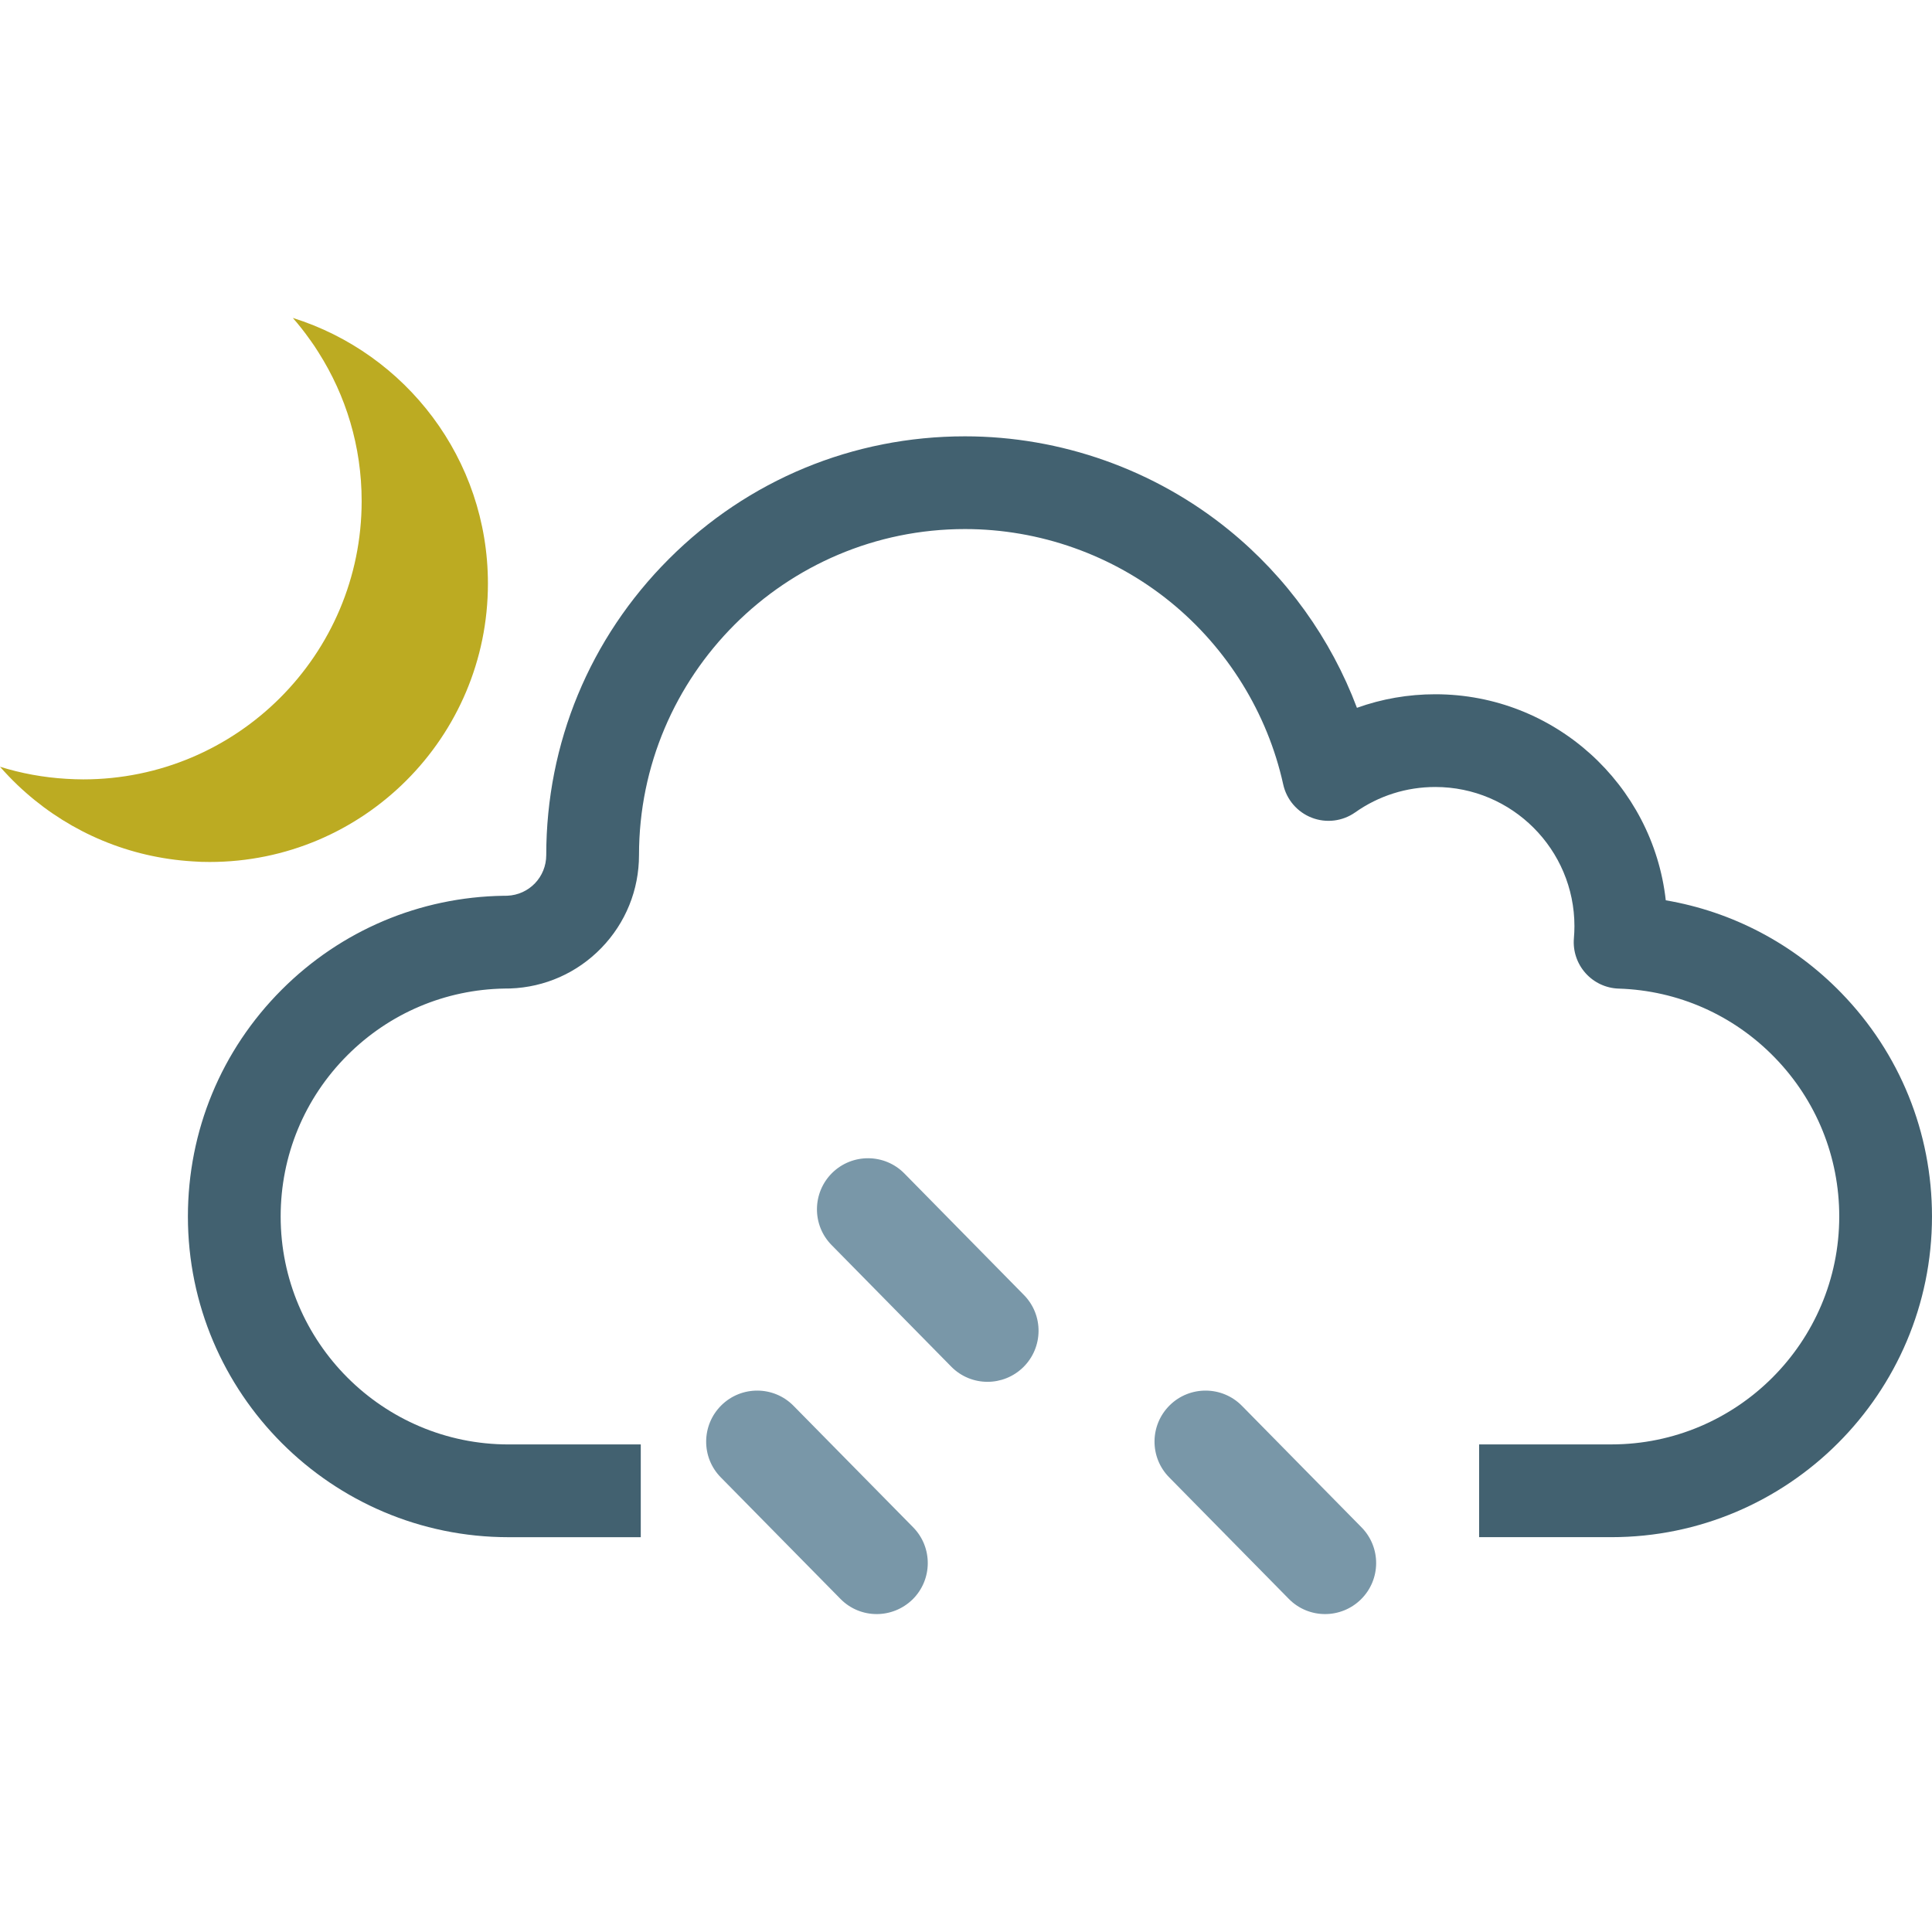
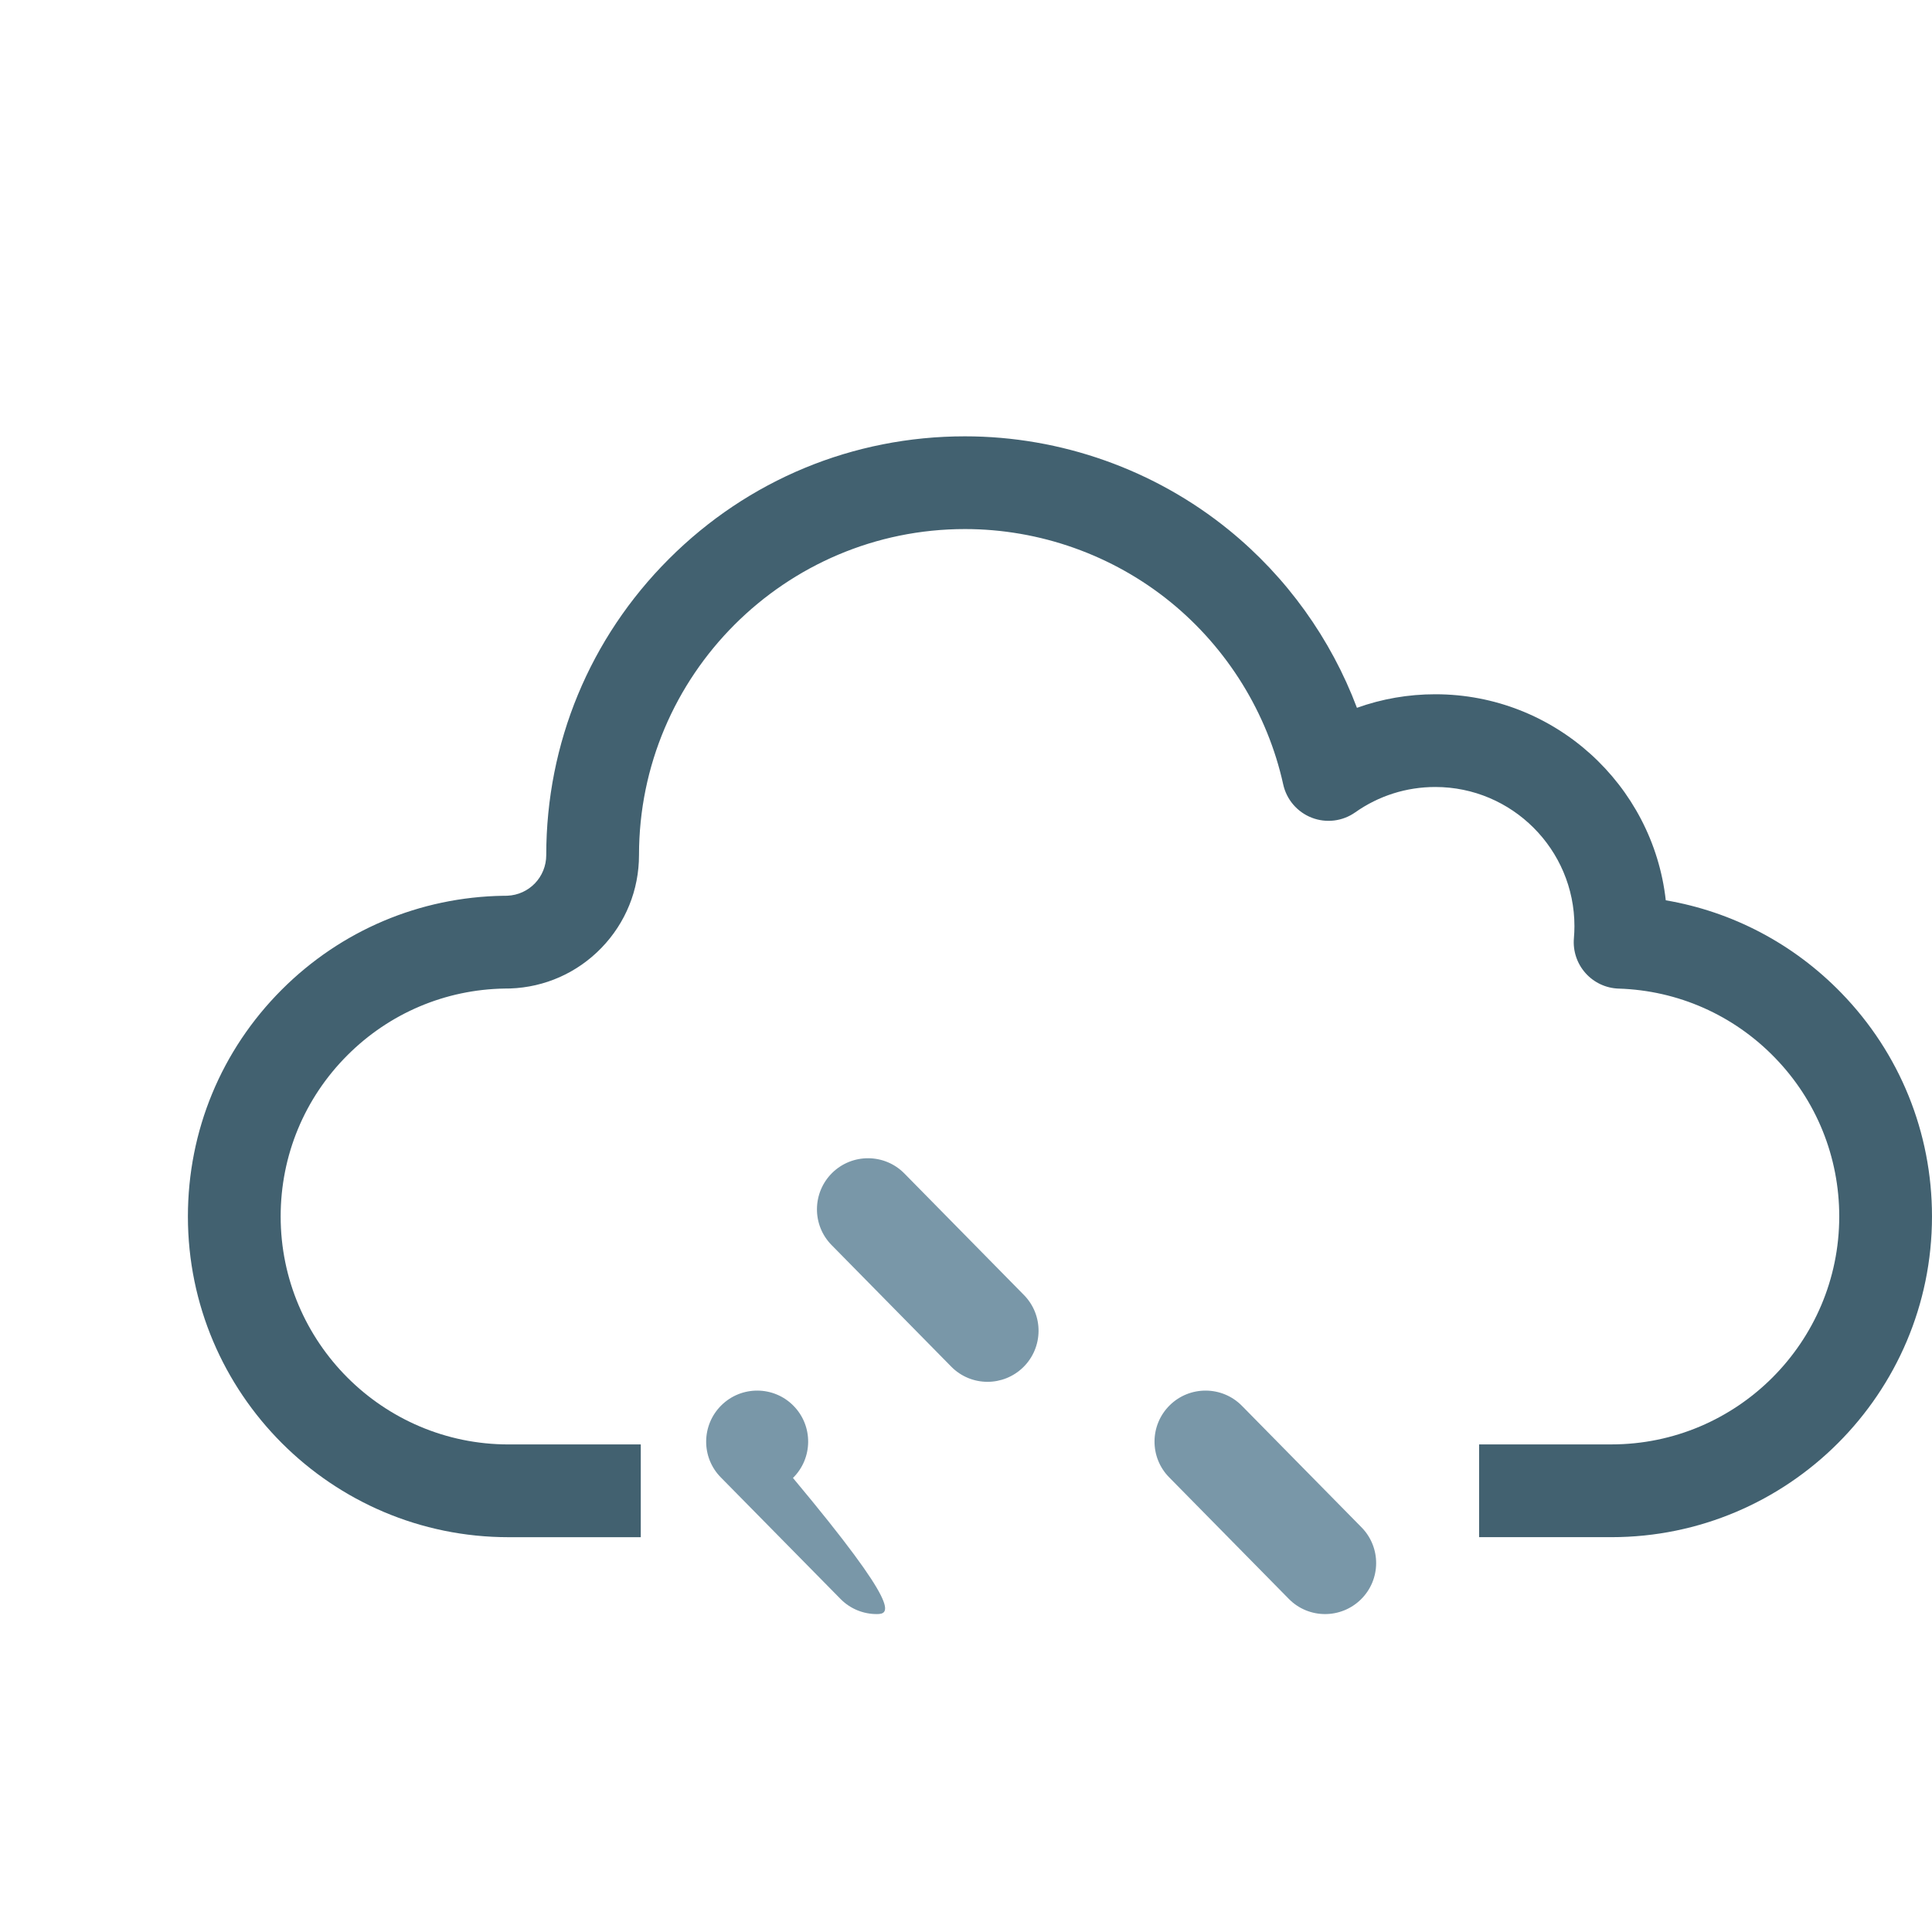
<svg xmlns="http://www.w3.org/2000/svg" height="800px" width="800px" version="1.1" id="Capa_1" viewBox="0 0 156.579 156.579" xml:space="preserve">
  <g>
-     <path style="fill:#BCAB22;" d="M0,62.141c0.234,0.261,0.47,0.525,0.714,0.777c0.453,0.472,0.926,0.927,1.415,1.352   c3.645,3.202,8.34,5.233,13.509,5.542c0.444,0.036,0.898,0.047,1.352,0.047c12.455,0,22.554-10.104,22.554-22.563   c0-10.104-6.646-18.656-15.812-21.53c0.49,0.564,0.953,1.143,1.379,1.754l0.01,0.009c0.244,0.332,0.48,0.688,0.698,1.041   c2.211,3.481,3.491,7.606,3.491,12.039c0,12.457-10.109,22.556-22.566,22.556c-0.454,0-0.915-0.02-1.361-0.045   C3.517,63.01,1.711,62.675,0,62.141z" />
    <g>
-       <path style="fill:#7997A8;" d="M71.053,130.813c-1.068,0-2.135-0.41-2.945-1.237l-9.689-9.84c-1.602-1.62-1.582-4.241,0.048-5.847    c1.626-1.6,4.242-1.582,5.843,0.044l9.694,9.845c1.6,1.626,1.58,4.242-0.044,5.847C73.149,130.414,72.099,130.813,71.053,130.813z    " />
+       <path style="fill:#7997A8;" d="M71.053,130.813c-1.068,0-2.135-0.41-2.945-1.237l-9.689-9.84c-1.602-1.62-1.582-4.241,0.048-5.847    c1.626-1.6,4.242-1.582,5.843,0.044c1.6,1.626,1.58,4.242-0.044,5.847C73.149,130.414,72.099,130.813,71.053,130.813z    " />
    </g>
    <g>
      <path style="fill:#7997A8;" d="M80.031,111.99c-1.062,0-2.136-0.411-2.944-1.237l-9.688-9.844c-1.604-1.623-1.58-4.244,0.043-5.85    c1.629-1.602,4.25-1.584,5.852,0.044l9.69,9.85c1.601,1.626,1.577,4.243-0.048,5.847C82.129,111.592,81.082,111.99,80.031,111.99z    " />
    </g>
    <g>
      <path style="fill:#7997A8;" d="M107.393,130.813c-1.069,0-2.137-0.41-2.947-1.237l-9.686-9.84    c-1.604-1.62-1.588-4.241,0.042-5.847c1.625-1.6,4.246-1.582,5.848,0.044l9.689,9.845c1.605,1.626,1.586,4.242-0.045,5.847    C109.491,130.414,108.44,130.813,107.393,130.813z" />
    </g>
    <path style="fill:#426170;" d="M149.238,80.482c-3.879-3.996-8.839-6.597-14.235-7.517c-1.047-9.384-9.023-16.699-18.678-16.699   c-2.191,0-4.332,0.373-6.352,1.099c-2.107-5.595-5.692-10.603-10.375-14.41c-6.022-4.897-13.619-7.593-21.394-7.593   c-9.063,0-17.585,3.528-23.993,9.938c-6.41,6.409-9.94,14.931-9.94,23.997c0,1.783-1.388,3.227-3.163,3.298   c-0.016,0-0.031,0.001-0.047,0.001c-0.07,0.002-0.175,0.001-0.196,0.001c-0.018,0-0.037,0-0.056,0.001   c-6.785,0.103-13.167,2.804-17.972,7.608c-4.907,4.909-7.608,11.44-7.608,18.385c0,14.334,11.656,25.991,25.984,25.991h10.718   v-7.518H41.214c-10.184,0-18.468-8.285-18.468-18.474c0-4.936,1.921-9.577,5.407-13.066c3.407-3.408,7.932-5.328,12.743-5.407   c0.241,0,0.369-0.003,0.456-0.006c2.807-0.099,5.431-1.265,7.389-3.287c1.965-2.028,3.047-4.702,3.047-7.528   c0-14.568,11.851-26.418,26.417-26.418c6.052,0,11.965,2.099,16.65,5.908c4.621,3.759,7.868,9.01,9.143,14.79   c0.271,1.229,1.139,2.24,2.313,2.695c1.173,0.455,2.497,0.292,3.524-0.434c1.905-1.344,4.149-2.055,6.49-2.055   c6.217,0,11.275,5.061,11.275,11.281c0,0.318-0.015,0.647-0.043,0.979c-0.088,1.029,0.252,2.049,0.937,2.819   c0.686,0.772,1.66,1.229,2.692,1.26c4.807,0.151,9.302,2.139,12.658,5.598c3.365,3.466,5.218,8.036,5.218,12.869   c0,10.188-8.285,18.474-18.468,18.474h-10.719v7.518h10.719c14.327,0,25.984-11.657,25.984-25.991   C156.579,91.79,153.971,85.358,149.238,80.482z" />
  </g>
</svg>